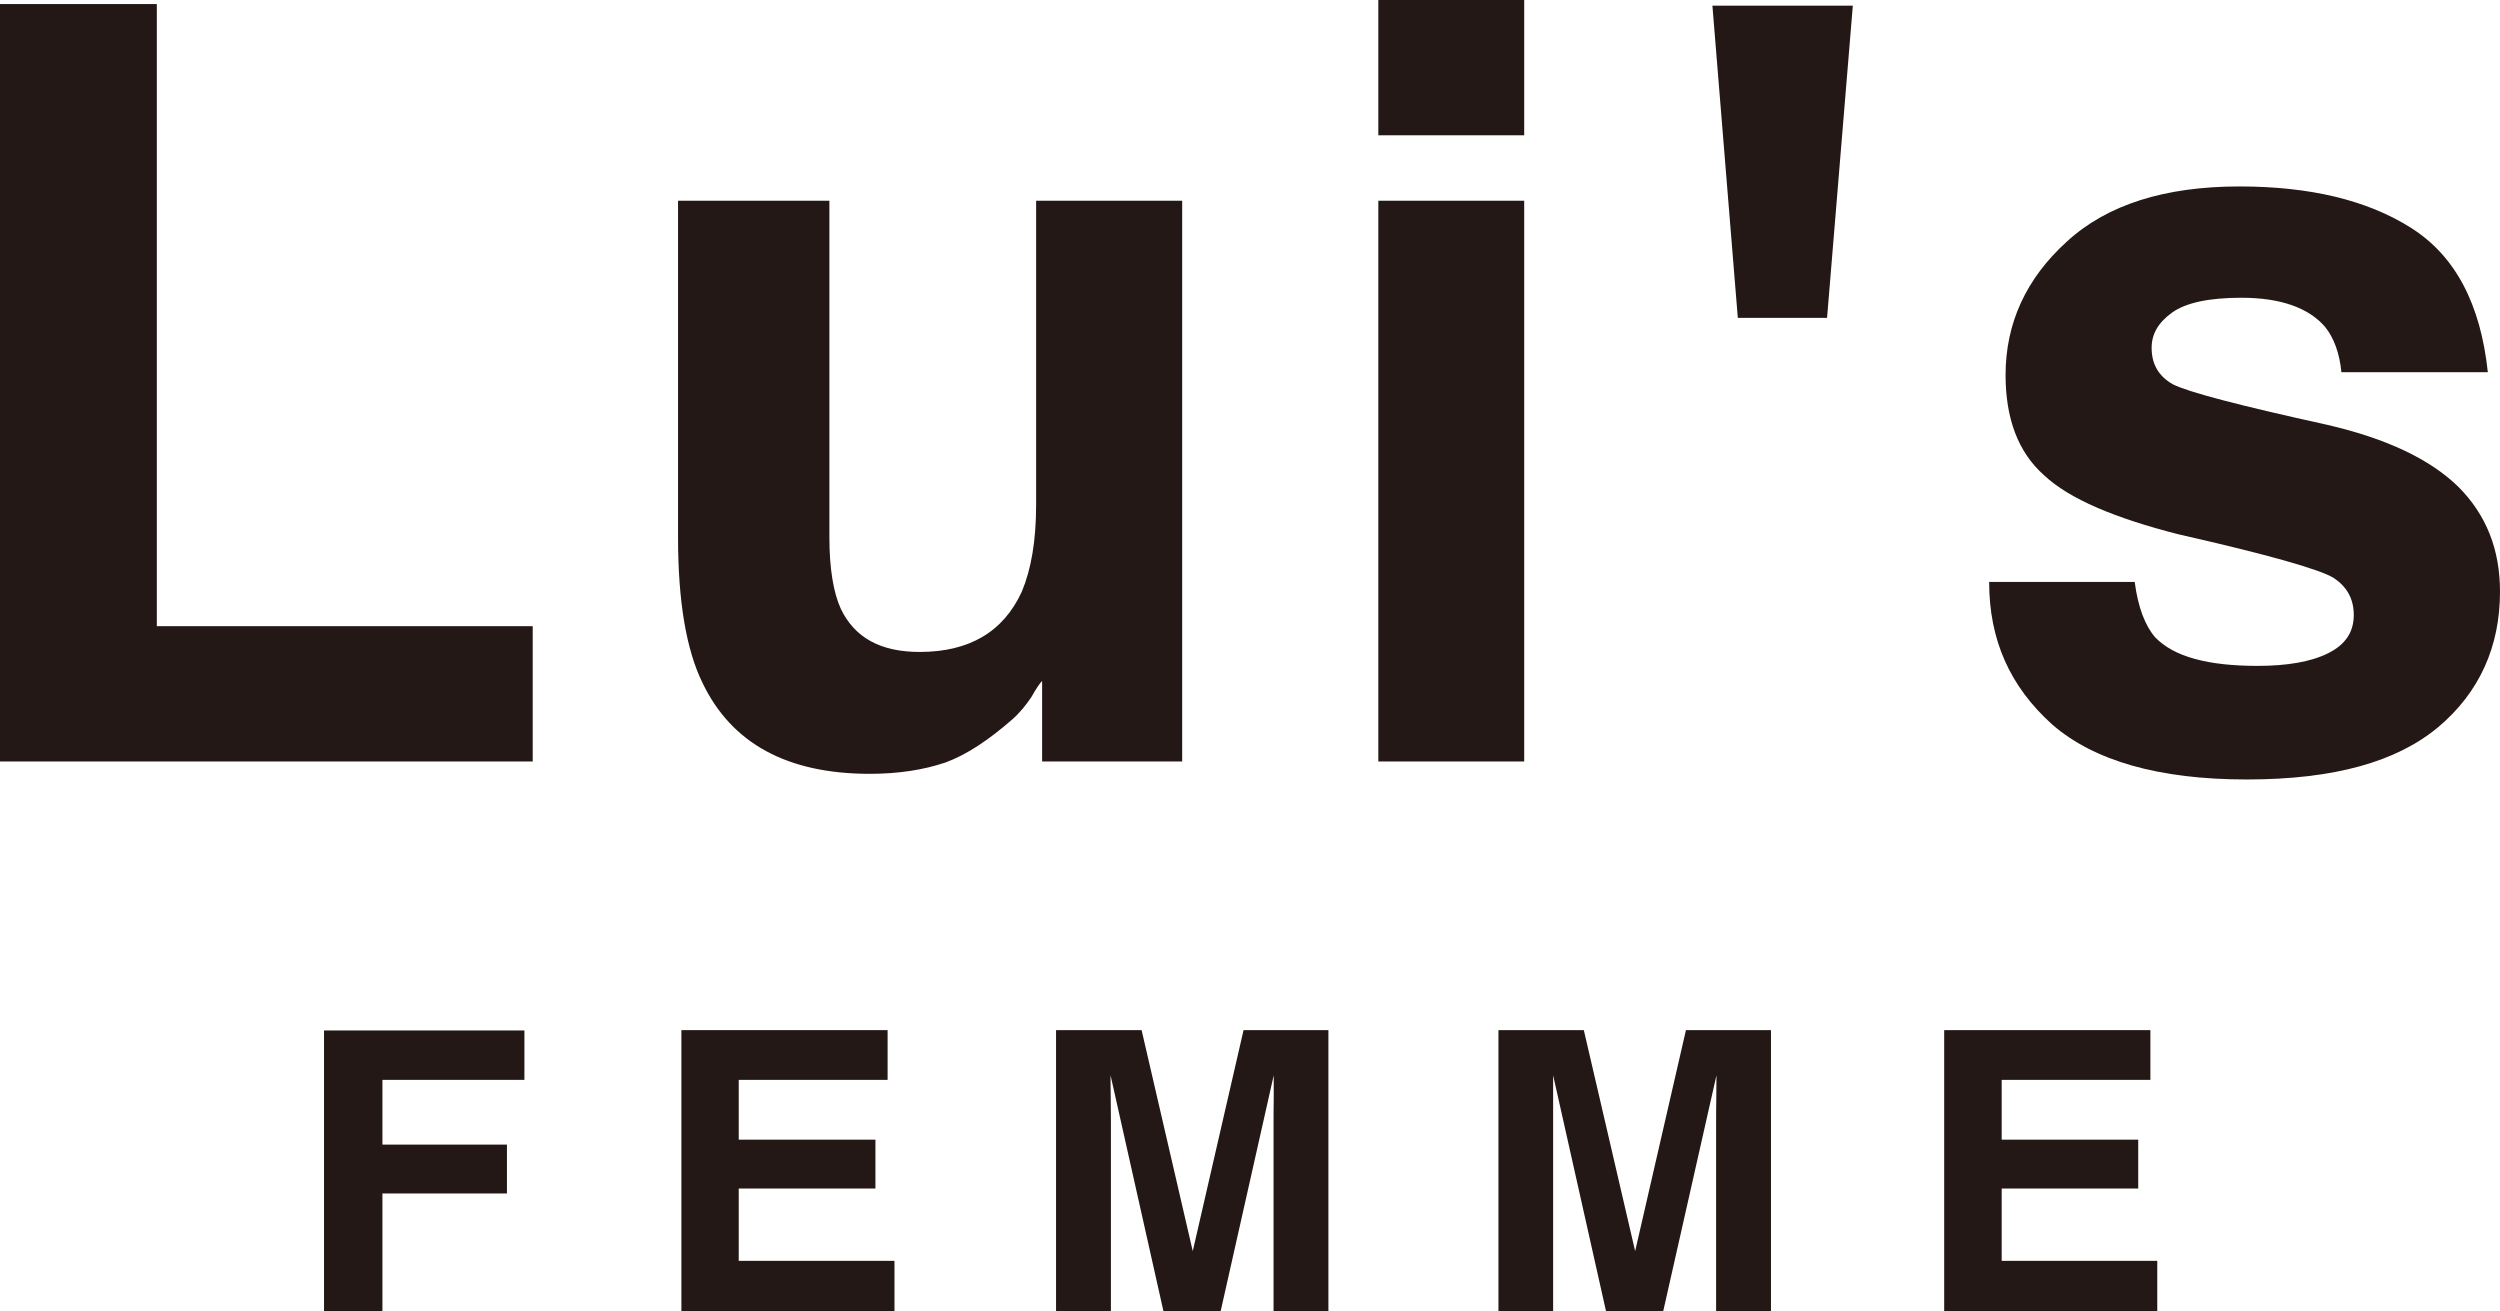
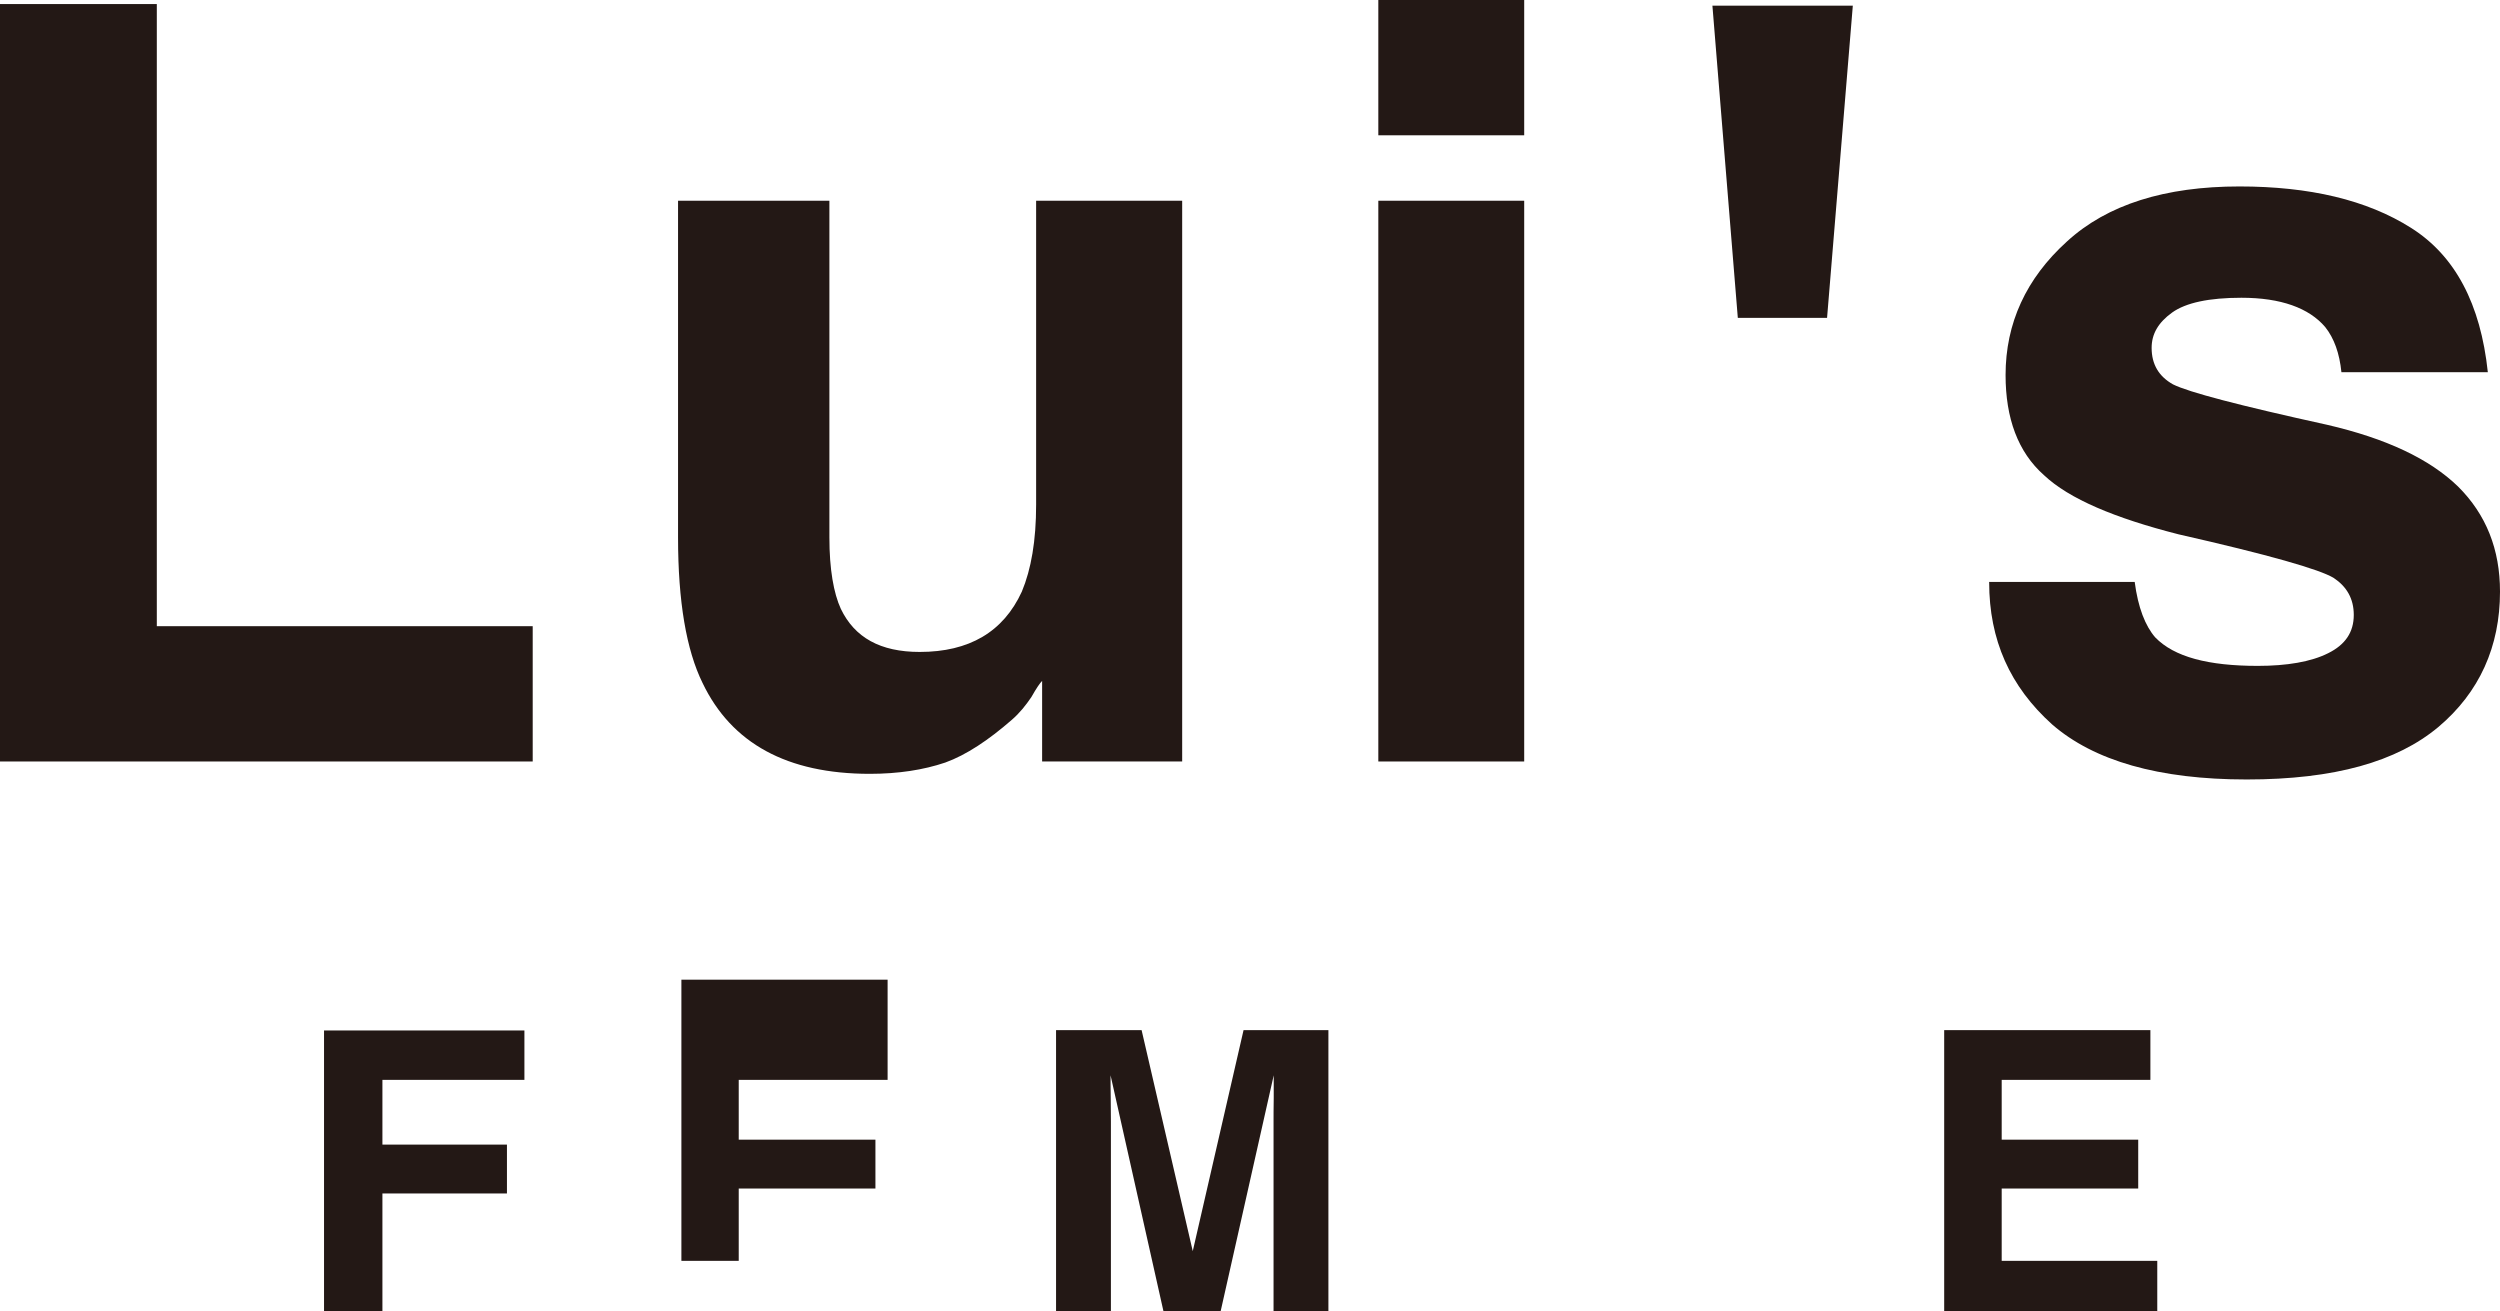
<svg xmlns="http://www.w3.org/2000/svg" id="_レイヤー_1" viewBox="0 0 141.73 74.34">
  <defs>
    <style>.cls-1{fill:#231815;}</style>
  </defs>
  <g>
    <polygon class="cls-1" points="0 .23 8.89 .23 8.89 35.5 30.2 35.5 30.2 43.17 0 43.17 0 .23" />
    <path class="cls-1" d="M47.02,11.38V30.47c0,1.8,.24,3.16,.65,4.05,.78,1.62,2.23,2.44,4.47,2.44,2.8,0,4.74-1.13,5.79-3.42,.53-1.27,.81-2.88,.81-4.93V11.38h8.28v31.79h-7.94v-4.57c-.12,.12-.31,.39-.61,.92-.32,.47-.66,.9-1.11,1.29-1.32,1.15-2.58,1.99-3.77,2.42-1.24,.42-2.67,.64-4.28,.64-4.69,0-7.84-1.73-9.48-5.15-.92-1.87-1.39-4.62-1.39-8.25V11.38h8.57Z" />
    <path class="cls-1" d="M78.14,0V7.67h8.27V0h-8.27Zm8.27,43.17V11.38h-8.27v31.79h8.27Z" />
    <polygon class="cls-1" points="97.08 .32 98.52 18.02 103.58 18.02 105.04 .32 97.08 .32" />
    <path class="cls-1" d="M112.77,33.01c0,3.27,1.18,5.91,3.57,8.06,2.37,2.06,6.04,3.12,11.03,3.12s8.51-1.01,10.86-2.97c2.34-1.97,3.5-4.57,3.5-7.68,0-2.39-.78-4.37-2.38-5.96-1.61-1.56-4.06-2.72-7.43-3.5-4.96-1.09-7.86-1.85-8.73-2.29-.8-.45-1.21-1.13-1.21-2.07,0-.78,.37-1.43,1.16-2,.78-.56,2.1-.84,3.93-.84,2.24,0,3.83,.58,4.75,1.66,.51,.64,.81,1.49,.92,2.56h8.3c-.41-3.87-1.85-6.6-4.35-8.18-2.51-1.59-5.77-2.35-9.73-2.35-4.21,0-7.49,1.02-9.78,3.12-2.32,2.1-3.48,4.64-3.48,7.57,0,2.45,.7,4.37,2.18,5.68,1.42,1.34,4.01,2.43,7.62,3.35,5.11,1.16,8.02,1.99,8.81,2.48,.72,.48,1.13,1.16,1.13,2.09,0,.98-.48,1.69-1.45,2.17-.97,.49-2.35,.72-3.99,.72-2.8,0-4.74-.5-5.82-1.62-.56-.65-.97-1.68-1.16-3.14h-8.26Z" />
  </g>
  <g>
    <path class="cls-1" d="M18.36,58.42h11.37v2.8h-8.05v3.67h7.06v2.77h-7.06v6.68h-3.31v-15.92Z" />
-     <path class="cls-1" d="M50.32,61.22h-8.44v3.39h7.75v2.77h-7.75v4.1h8.83v2.86h-12.08v-15.94h11.69v2.82Z" />
+     <path class="cls-1" d="M50.32,61.22h-8.44v3.39h7.75v2.77h-7.75v4.1h8.83h-12.08v-15.94h11.69v2.82Z" />
    <path class="cls-1" d="M70.52,58.4h4.79v15.94h-3.11v-10.78c0-.31,0-.74,.01-1.3,0-.56,0-.99,0-1.3l-3.01,13.38h-3.24l-3-13.38c0,.3,0,.74,.01,1.3,0,.56,.01,.99,.01,1.3v10.78h-3.11v-15.94h4.85l2.9,12.53,2.88-12.53Z" />
-     <path class="cls-1" d="M95.61,58.4h4.79v15.94h-3.11v-10.78c0-.31,0-.74,.01-1.3,0-.56,.01-.99,.01-1.3l-3.02,13.38h-3.24l-3-13.38c0,.3,0,.74,0,1.3,0,.56,0,.99,0,1.3v10.78h-3.1v-15.94h4.84l2.91,12.53,2.88-12.53Z" />
    <path class="cls-1" d="M121.91,61.22h-8.43v3.39h7.74v2.77h-7.74v4.1h8.82v2.86h-12.08v-15.94h11.69v2.82Z" />
  </g>
</svg>